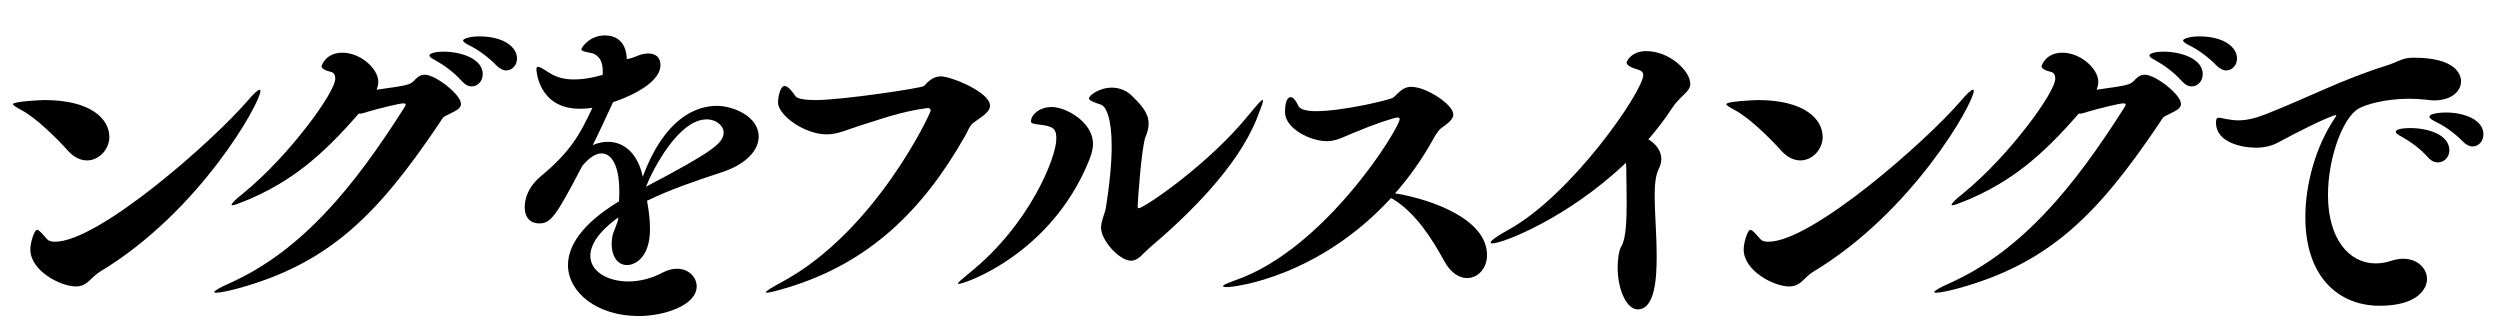
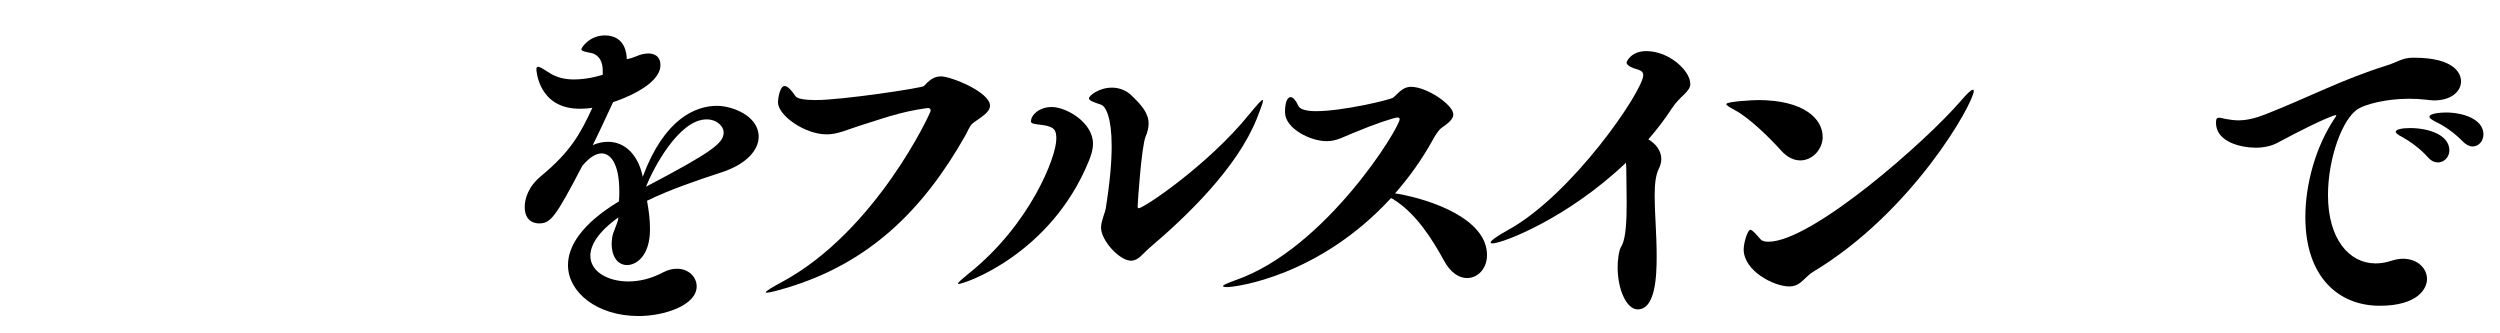
<svg xmlns="http://www.w3.org/2000/svg" id="_レイヤー_2" viewBox="0 0 360 48">
  <defs>
    <style>.cls-1{fill:none;}</style>
  </defs>
  <g id="_レイヤー_1-2">
    <g id="text-top-catch-sw-6-blk">
-       <path d="M15.75,19.69c0,1.82-1.49,3.41-3.22,3.41-.91,0-1.87-.43-2.74-1.39-1.63-1.82-4.56-4.7-6.62-5.81-.86-.48-1.3-.72-1.3-.91,0-.38,3.94-.58,4.56-.58,6.67,0,9.31,2.74,9.31,5.28Zm-1.44,19.49c-.62,.38-1.15,1.01-1.73,1.49-.48,.38-1.01,.58-1.63,.58-2.26,0-6.58-2.26-6.58-5.33,0-1.01,.58-2.83,.96-2.83,.29,0,.72,.53,1.44,1.34,.19,.24,.58,.38,1.15,.38,6.29,0,22.7-14.45,27.7-20.26,.86-1.01,1.49-1.63,1.78-1.63,.1,0,.1,.1,.1,.19,0,1.68-8.74,17.42-23.18,26.06Z" />
-       <path d="M66.39,14.93c0,.67-.72,1.01-1.49,1.39-1.3,.62-.96,.43-1.78,1.63-8.78,13.01-15.74,20.02-28.99,23.62-1.44,.38-2.5,.58-2.98,.58-.19,0-.29,0-.29-.1,0-.14,.62-.58,2.16-1.25,10.56-4.7,18.1-14.11,25.25-25.39,.1-.14,.14-.24,.14-.34,0-.14-.14-.19-.34-.19-.43,0-3.31,.67-5.09,1.2-.48,.14-.82,.29-1.2,.29h-.14c-5.38,6.24-9.84,9.79-15.89,12.38-1.2,.48-2.02,.82-2.3,.82-.05,0-.1-.05-.1-.1,0-.19,.53-.72,1.73-1.68,6.58-5.38,13.2-14.5,13.2-16.46,0-.43-.14-.86-.58-.96-1.01-.24-1.39-.53-1.39-.86,0-.05,.58-1.92,2.98-1.92,2.64,0,5.18,2.3,5.18,4.18,0,.43-.1,.77-.24,1.15,4.61-.62,4.8-.77,5.28-1.2,.62-.62,.96-.96,1.68-.96,1.49,0,5.18,2.83,5.18,4.18Zm3.12-4.22c0,.96-.72,1.73-1.58,1.73-.48,0-.96-.24-1.44-.77-1.15-1.3-2.64-2.35-3.79-2.98-.58-.29-.86-.53-.86-.72,0-.24,.72-.53,2.02-.53,2.54,0,5.66,1.01,5.66,3.26Zm4.94-2.3c0,.96-.67,1.73-1.58,1.73-.43,0-.91-.24-1.39-.72-1.2-1.25-2.69-2.3-3.89-2.88-.58-.29-.91-.53-.91-.72s.82-.58,2.35-.58c3.55,0,5.42,1.58,5.42,3.17Z" />
      <path d="M109.25,19.69c0,1.92-1.78,3.98-5.38,5.14-3.55,1.15-7.58,2.54-10.7,4.08,.24,1.3,.43,2.64,.43,4.08,0,3.98-2.06,5.18-3.31,5.18-1.15,0-2.21-.96-2.21-3.12,0-.24,.05-.43,.05-.67,.1-1.1,.86-2.11,.91-3.07-2.88,2.06-4.03,3.98-4.03,5.52,0,2.3,2.54,3.7,5.47,3.7,1.54,0,3.26-.38,4.99-1.3,.72-.38,1.39-.53,2.02-.53,1.68,0,2.83,1.2,2.83,2.54,0,2.74-4.7,4.27-8.35,4.27-6,0-10.18-3.41-10.18-7.34,0-2.69,1.92-5.9,7.34-9.17,.05-.48,.05-.96,.05-1.44,0-4.13-1.34-5.47-2.54-5.47-.77,0-1.68,.48-2.78,1.78-3.89,7.44-4.56,8.3-6.24,8.3-.29,0-2.06-.05-2.06-2.35,0-1.2,.48-2.93,2.4-4.51,4.18-3.46,5.62-6.05,7.34-9.79-.58,.1-1.2,.14-1.82,.14-6,0-6.24-5.62-6.24-5.66,0-.29,.1-.38,.24-.38,.29,0,.72,.29,1.39,.72,1.25,.86,2.54,1.1,3.74,1.1,.86,0,1.73-.1,2.45-.24,.53-.1,1.1-.24,1.73-.43v-.58c0-2.02-1.2-2.45-1.58-2.54-.86-.19-1.49-.24-1.49-.58,0-.19,1.15-1.97,3.36-1.97,3.02,0,3.17,2.78,3.17,3.41,.43-.05,.86-.19,1.44-.43,.53-.24,1.15-.38,1.68-.38,.48,0,1.73,.14,1.73,1.68,0,2.98-5.9,5.04-6.82,5.33-1.34,2.88-2.11,4.56-2.93,6.19,.77-.34,1.49-.48,2.21-.48,2.45,0,4.37,1.92,4.99,5.04,3.12-8.4,7.63-10.22,10.7-10.22,2.11,0,6,1.39,6,4.46Zm-5.04-.58c0-.72-.53-1.2-.72-1.34-.38-.34-1.01-.58-1.73-.58-4.03,0-7.73,7.15-8.74,9.7,9.5-4.99,11.18-6.29,11.18-7.78Z" />
      <path d="M142.56,15.22c0,1.01-1.44,1.73-2.45,2.5-.48,.38-.82,1.3-1.01,1.63-6.24,11.09-14.11,18.62-25.92,22.13-1.63,.48-2.45,.67-2.78,.67-.1,0-.14-.05-.14-.05,0-.19,1.15-.86,2.5-1.58,13.44-7.34,21.26-24.29,21.26-24.58,0-.24-.14-.38-.38-.38h-.1c-3.98,.53-6.77,1.63-9.89,2.59-1.68,.53-3.02,1.2-4.61,1.2-3.17,0-7.01-2.74-7.01-4.61,0-.48,.24-2.35,.96-2.35,.48,0,1.06,.72,1.58,1.49,.29,.38,1.49,.53,2.93,.53,3.74,0,15.26-1.73,15.55-2.02,.67-.72,1.34-1.39,2.45-1.39,1.44,0,7.06,2.26,7.06,4.22Z" />
      <path d="M138,40.9s-.05-.05-.05-.05c0-.19,.53-.62,1.58-1.49,8.78-7.01,12.58-16.75,12.58-19.34,0-1.15-.14-1.78-2.02-2.02-1.2-.14-1.63-.19-1.63-.53,0-.91,1.2-2.06,2.98-2.06,2.11,0,5.95,2.21,5.95,5.28,0,.96-.34,1.87-.62,2.54-5.47,13.39-17.86,17.66-18.77,17.66Zm27.46-5.14c-.91,.77-1.54,1.78-2.59,1.78-1.68,0-4.32-2.93-4.32-4.75,0-.96,.58-2.16,.67-2.74,.62-3.84,.86-6.77,.86-8.98,0-4.22-.86-5.76-1.54-6-1.01-.34-1.73-.58-1.73-.91,0-.38,1.44-1.54,3.31-1.54,.96,0,1.92,.34,2.64,.96,1.68,1.58,2.64,2.74,2.64,4.22,0,.58-.14,1.2-.43,1.87-.58,1.3-1.15,9.55-1.15,10.03,0,.19,.05,.29,.14,.29,.72,0,9.98-6.19,15.94-13.54,1.15-1.39,1.73-2.06,1.92-2.06,.05,0,.05,.05,.05,.1,0,.29-.34,1.2-.91,2.64-2.83,7.01-9.89,13.87-15.5,18.62Z" />
      <path d="M214.13,36.73c0,1.92-1.3,3.31-2.88,3.31-1.1,0-2.35-.72-3.31-2.5-1.73-3.17-4.03-6.77-7.2-8.78-.1-.1-.29-.14-.43-.24-10.37,11.28-22.32,12.82-23.62,12.82-.34,0-.58-.05-.58-.14,0-.14,.48-.38,1.82-.86,12.96-4.51,23.62-21.94,23.62-23.18,0-.14-.1-.24-.29-.24-.48,0-3.26,.91-6.48,2.26-1.3,.53-2.35,1.15-3.74,1.15-2.35,0-6-1.82-6-4.18,0-1.44,.34-2.16,.82-2.16,.34,0,.72,.43,1.1,1.25,.24,.53,1.2,.77,2.59,.77,3.7,0,10.7-1.63,11.09-1.97,.77-.67,1.39-1.54,2.54-1.54,2.26,0,6.1,2.59,6.1,3.98,0,.62-.62,1.2-1.68,1.92-.53,.38-1.06,1.34-1.3,1.78-1.54,2.78-3.36,5.33-5.42,7.68l.43,.05c4.8,.86,12.82,3.6,12.82,8.83Z" />
      <path d="M243.41,12.05c0,1.2-1.49,1.73-2.69,3.6-.96,1.49-2.11,2.98-3.36,4.42,1.06,.62,1.87,1.63,1.87,2.83,0,.48-.14,.96-.38,1.44-.43,.86-.58,2.21-.58,3.89,0,2.4,.29,5.47,.29,8.69,0,2.93-.19,7.63-2.74,7.63-1.58,0-2.88-2.83-2.88-6.05,0-.96,.14-2.45,.58-3.12,.62-1.06,.72-3.74,.72-6.19,0-1.78-.05-3.46-.05-4.37,0-.34,0-.91-.05-1.39-8.3,7.92-17.71,11.62-19.25,11.62-.14,0-.24-.05-.24-.14,0-.24,.91-.91,2.4-1.73,9.31-5.04,19.58-20.11,19.58-22.37,0-.34-.19-.58-.58-.72-1.3-.38-1.82-.72-1.82-1.1,0-.14,.67-1.63,2.83-1.63,3.36,0,6.34,2.88,6.34,4.7Z" />
      <path d="M262.47,19.69c0,1.82-1.49,3.41-3.22,3.41-.91,0-1.87-.43-2.74-1.39-1.63-1.82-4.56-4.7-6.62-5.81-.86-.48-1.3-.72-1.3-.91,0-.38,3.94-.58,4.56-.58,6.67,0,9.31,2.74,9.31,5.28Zm-1.44,19.49c-.62,.38-1.15,1.01-1.73,1.49-.48,.38-1.01,.58-1.63,.58-2.26,0-6.58-2.26-6.58-5.33,0-1.01,.58-2.83,.96-2.83,.29,0,.72,.53,1.44,1.34,.19,.24,.58,.38,1.15,.38,6.29,0,22.7-14.45,27.7-20.26,.86-1.01,1.49-1.63,1.78-1.63,.1,0,.1,.1,.1,.19,0,1.68-8.74,17.42-23.18,26.06Z" />
-       <path d="M314.07,14.93c0,.67-.72,1.01-1.49,1.39-1.3,.62-.96,.43-1.78,1.63-8.78,13.01-15.74,20.02-28.99,23.62-1.44,.38-2.5,.58-2.98,.58-.19,0-.29,0-.29-.1,0-.14,.62-.58,2.16-1.25,10.56-4.7,18.1-14.11,25.25-25.39,.1-.14,.14-.24,.14-.34,0-.14-.14-.19-.34-.19-.43,0-3.31,.67-5.09,1.2-.48,.14-.82,.29-1.2,.29h-.14c-5.38,6.24-9.84,9.79-15.89,12.38-1.2,.48-2.02,.82-2.3,.82-.05,0-.1-.05-.1-.1,0-.19,.53-.72,1.73-1.68,6.58-5.38,13.2-14.5,13.2-16.46,0-.43-.14-.86-.58-.96-1.01-.24-1.39-.53-1.39-.86,0-.05,.58-1.92,2.98-1.92,2.64,0,5.18,2.3,5.18,4.18,0,.43-.1,.77-.24,1.15,4.61-.62,4.8-.77,5.28-1.2,.62-.62,.96-.96,1.68-.96,1.49,0,5.18,2.83,5.18,4.18Zm3.12-4.22c0,.96-.72,1.73-1.58,1.73-.48,0-.96-.24-1.44-.77-1.15-1.3-2.64-2.35-3.79-2.98-.58-.29-.86-.53-.86-.72,0-.24,.72-.53,2.02-.53,2.54,0,5.66,1.01,5.66,3.26Zm4.94-2.3c0,.96-.67,1.73-1.58,1.73-.43,0-.91-.24-1.39-.72-1.2-1.25-2.69-2.3-3.89-2.88-.58-.29-.91-.53-.91-.72s.82-.58,2.35-.58c3.55,0,5.42,1.58,5.42,3.17Z" />
      <path d="M354.39,11.72c0,1.39-1.34,2.74-3.89,2.74-.34,0-.72-.05-1.1-.1-.86-.1-1.68-.14-2.5-.14-3.36,0-6.29,.82-7.3,1.44-2.26,1.34-4.37,7.1-4.37,12.43,0,6.29,3.02,9.84,6.86,9.84,.67,0,1.44-.1,2.26-.38,.62-.19,1.15-.29,1.68-.29,2.11,0,3.46,1.39,3.46,2.93,0,1.34-1.3,3.84-6.82,3.84-5.86,0-10.7-4.08-10.7-12.77,0-4.75,1.49-10.18,4.27-14.3,.1-.14,.19-.29,.19-.34l-.05-.05c-.1,0-1.39,.24-8.5,4.03-.82,.43-1.92,.67-3.02,.67-2.16,0-5.76-.82-5.76-3.6,0-.58,.14-.72,.43-.72,.24,0,.58,.1,1.01,.19,.62,.1,1.2,.19,1.78,.19,1.1,0,2.3-.24,3.89-.86,6.43-2.54,11.09-5.04,17.38-7.01,1.73-.53,2.3-1.15,3.89-1.15h.14c5.86,0,6.77,2.3,6.77,3.41Zm-1.68,9.94c0,.96-.77,1.73-1.63,1.73-.48,0-.96-.19-1.44-.72-1.15-1.3-2.64-2.35-3.79-2.98-.58-.29-.86-.53-.86-.72,0-.34,.91-.53,2.06-.53,2.54,0,5.66,.91,5.66,3.22Zm4.9-2.3c0,.96-.67,1.73-1.58,1.73-.43,0-.91-.24-1.39-.72-1.2-1.25-2.69-2.26-3.89-2.83-.58-.29-.91-.53-.91-.72,0-.53,1.78-.62,2.4-.62,2.35,0,5.38,.91,5.38,3.17Z" />
      <rect class="cls-1" width="360" height="48" />
    </g>
  </g>
</svg>